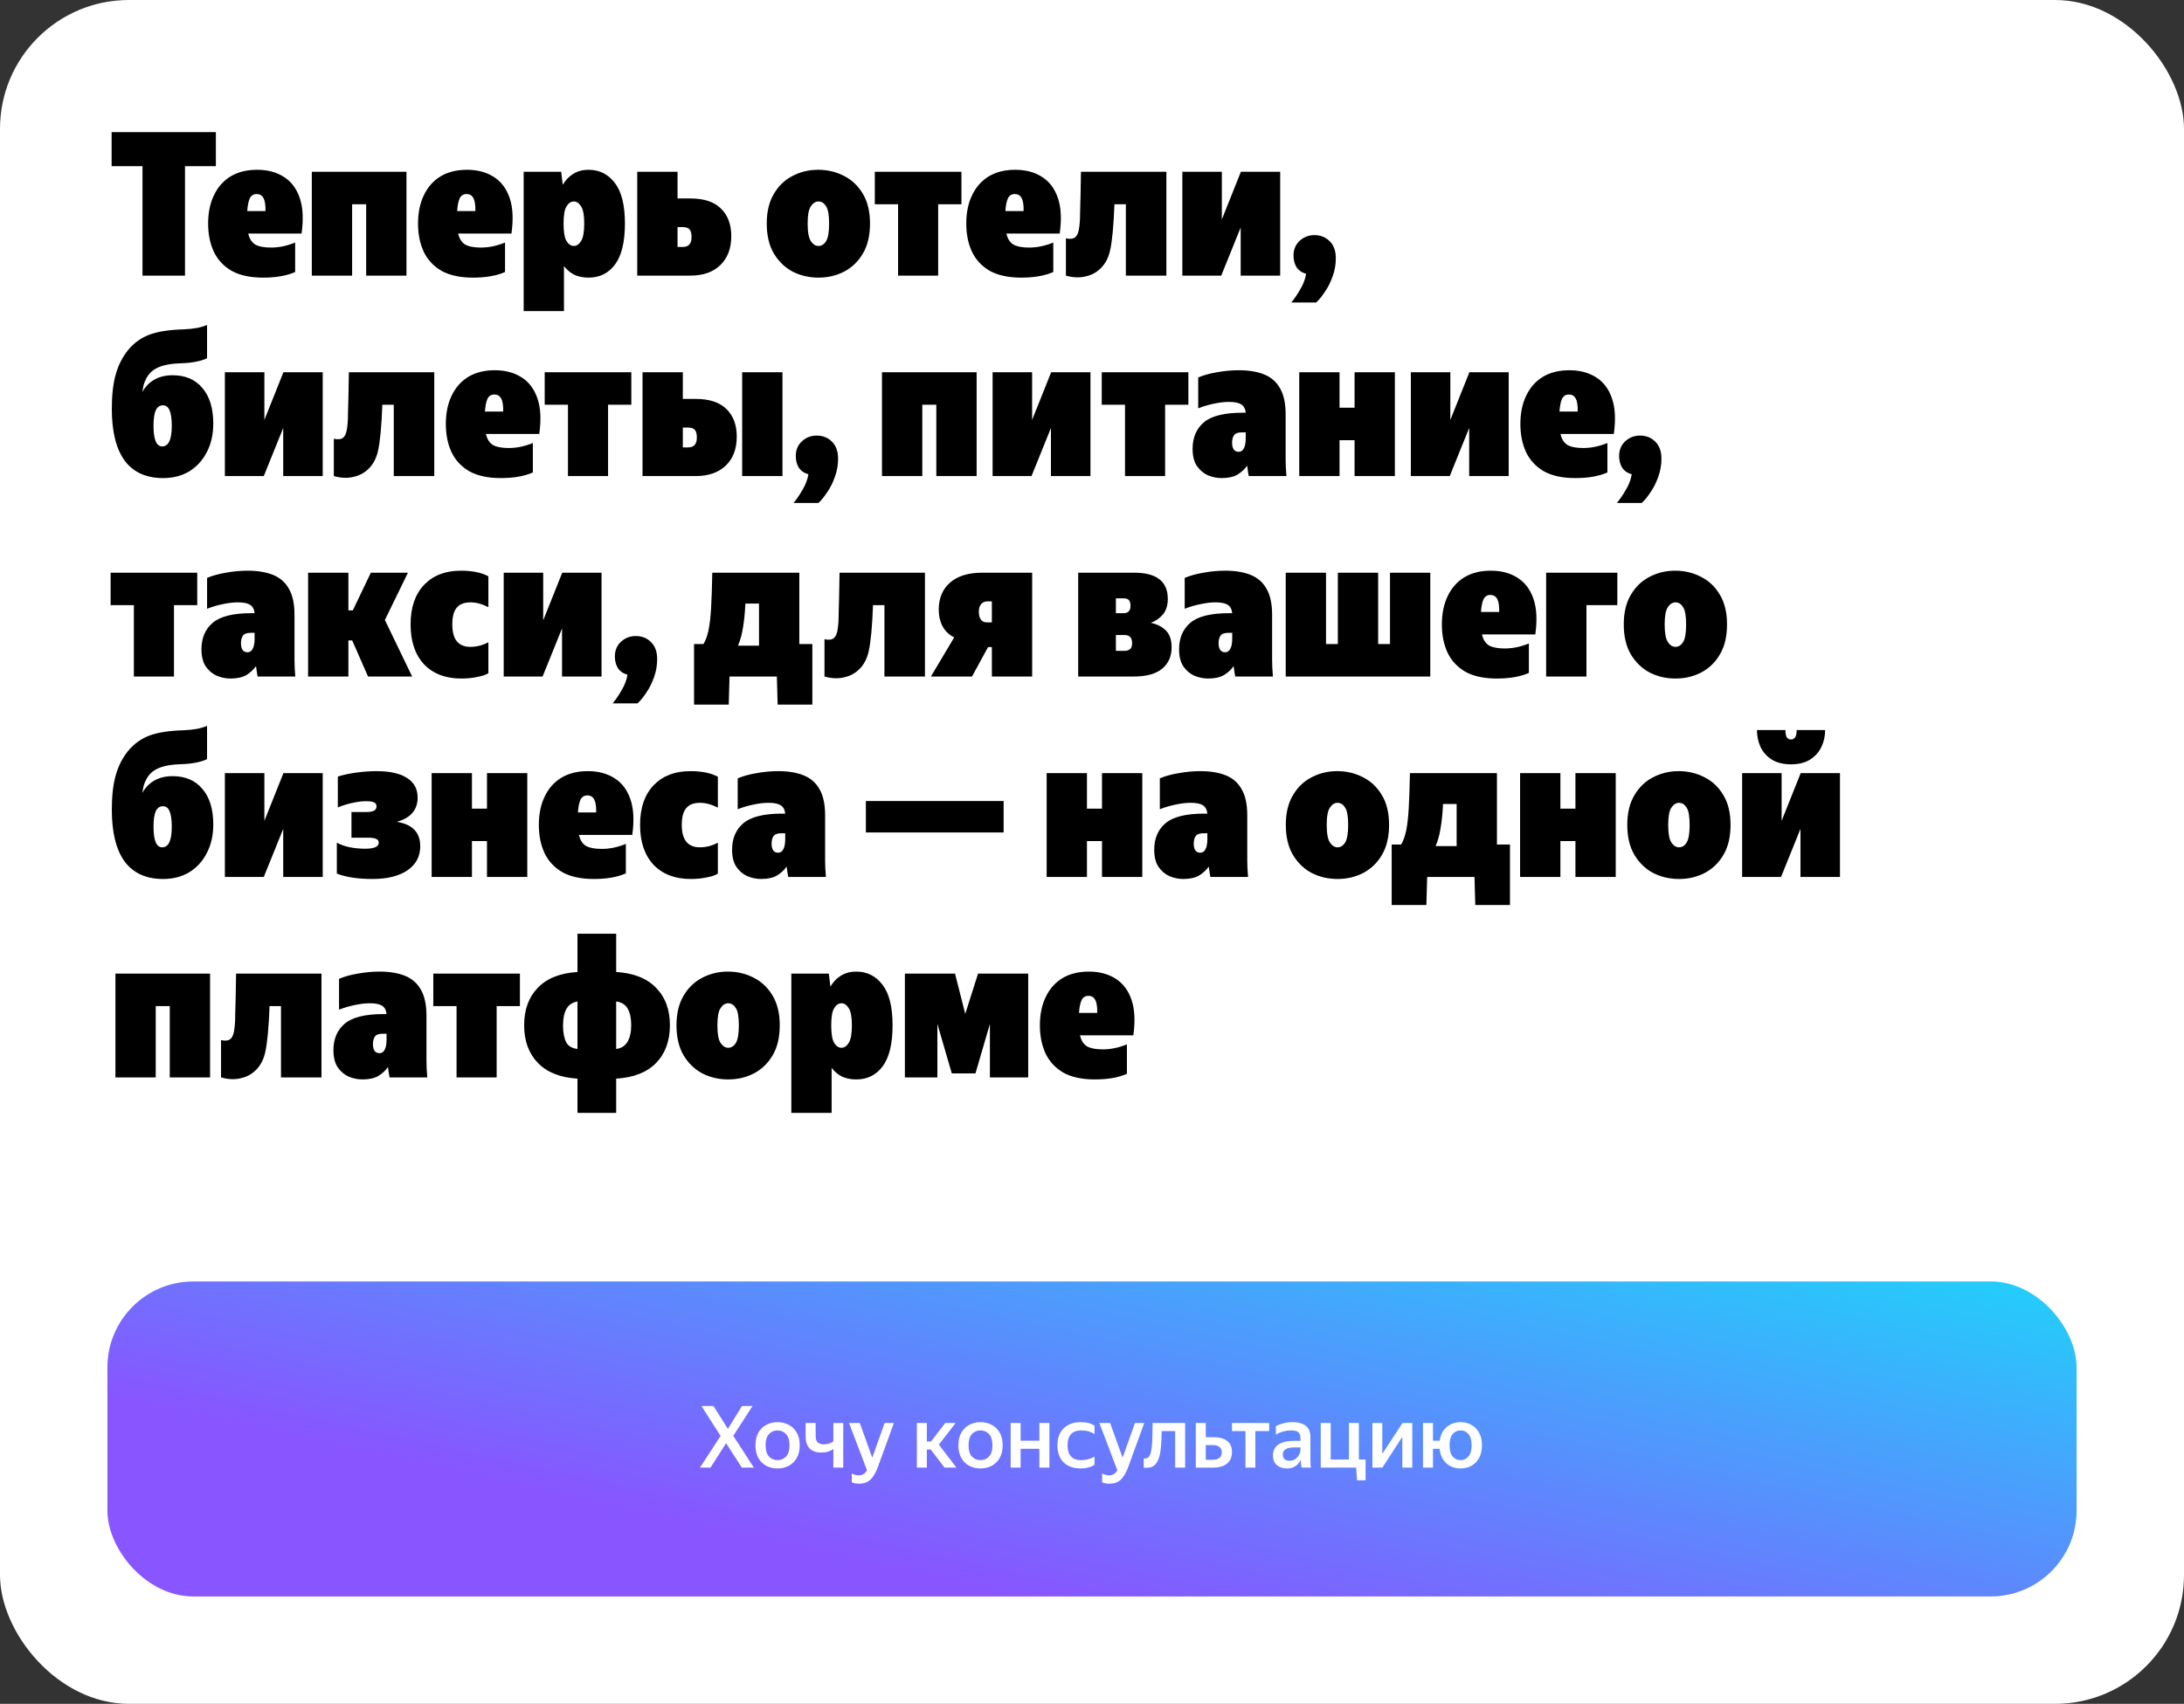
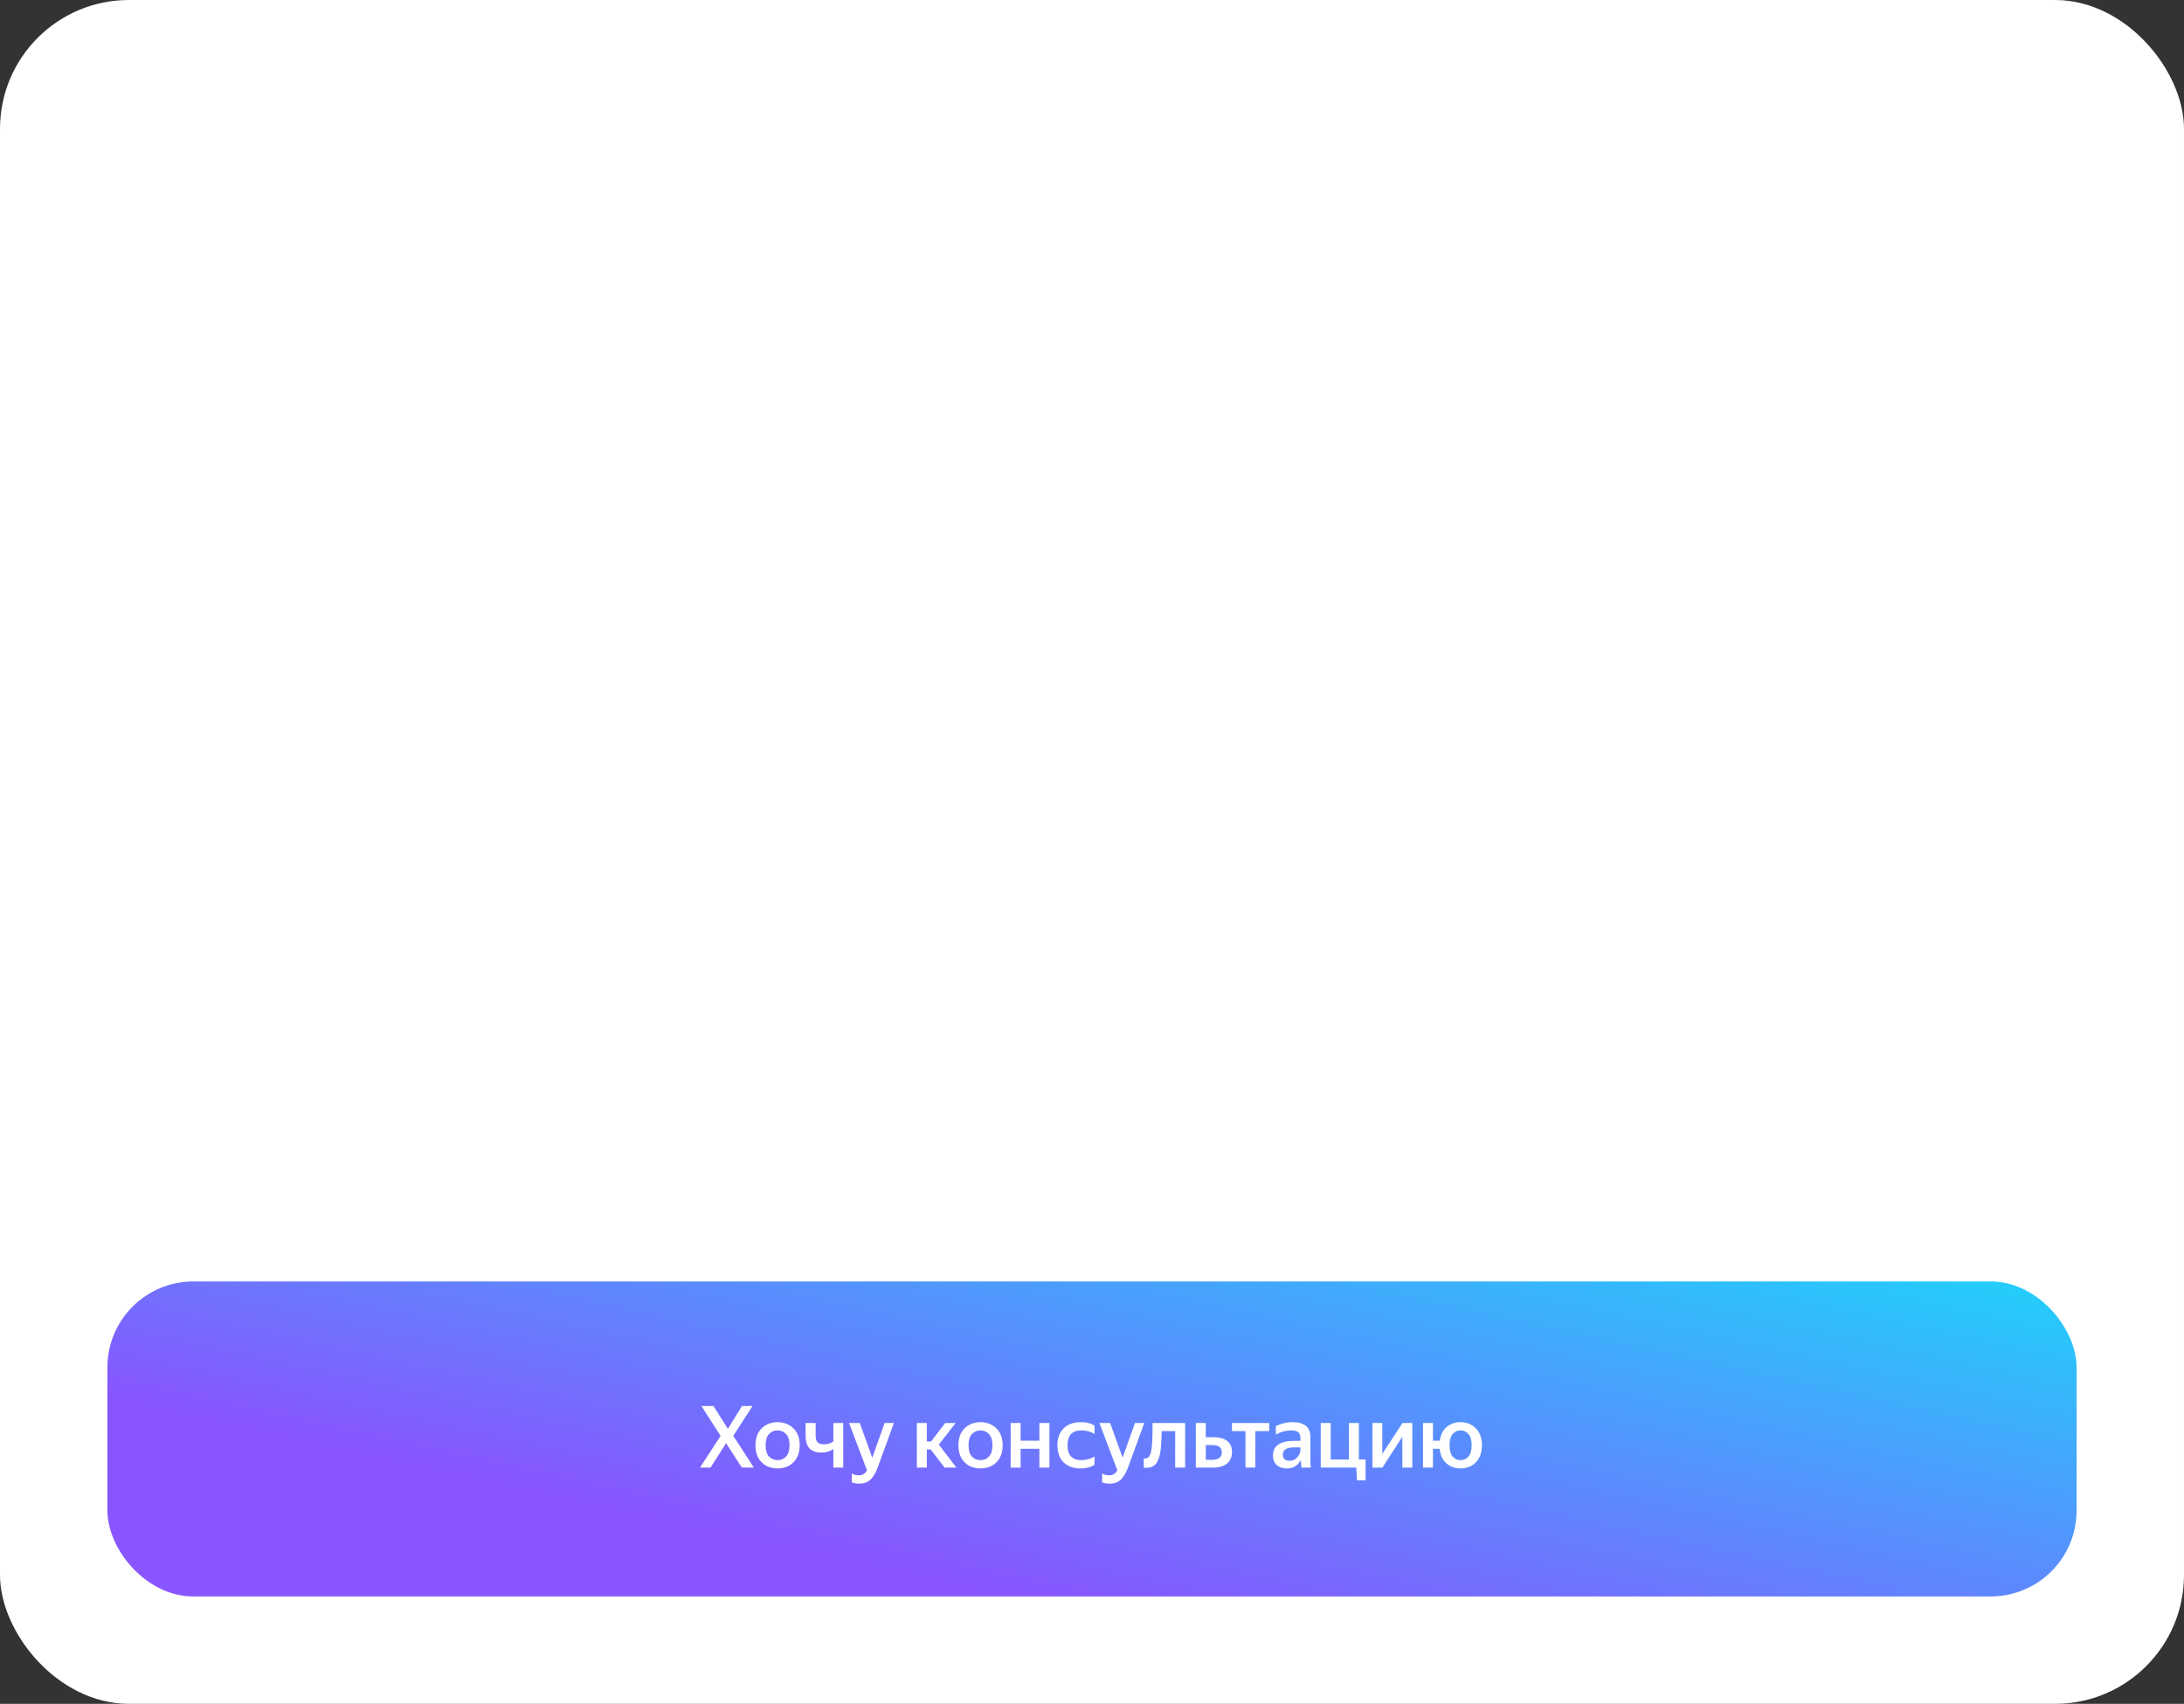
<svg xmlns="http://www.w3.org/2000/svg" width="610" height="476" viewBox="0 0 610 476" fill="none">
  <rect x="0" y="0" width="610" height="476" fill="#333333" stroke="none" />
  <rect width="610" height="476" rx="36" fill="white" />
-   <path d="M31.176 46.424V36.904H60.296V46.424H51.672V77H39.8V46.424H31.176ZM73.477 77.56C69.893 77.56 66.962 76.925 64.685 75.656C62.445 74.349 60.784 72.557 59.701 70.28C58.656 68.003 58.133 65.389 58.133 62.44C58.133 59.416 58.674 56.784 59.757 54.544C60.84 52.267 62.389 50.512 64.405 49.28C66.458 48.048 68.922 47.432 71.797 47.432C74.709 47.432 77.192 48.085 79.245 49.392C81.336 50.699 82.829 52.677 83.725 55.328C84.621 57.941 84.789 61.245 84.229 65.24H69.333C69.669 66.696 70.322 67.723 71.293 68.32C72.301 68.88 73.776 69.16 75.717 69.16C77.92 69.16 80.16 68.693 82.437 67.76V75.992C80.085 77.037 77.098 77.56 73.477 77.56ZM71.685 54.208C70.826 54.208 70.192 54.6 69.781 55.384C69.408 56.168 69.165 57.363 69.053 58.968H74.149C74.186 57.288 74 56.075 73.589 55.328C73.178 54.581 72.544 54.208 71.685 54.208ZM87.092 77V47.992H113.524V77H102.268V57.064H98.348V77H87.092ZM132.102 77.56C128.518 77.56 125.587 76.925 123.31 75.656C121.07 74.349 119.409 72.557 118.326 70.28C117.281 68.003 116.758 65.389 116.758 62.44C116.758 59.416 117.299 56.784 118.382 54.544C119.465 52.267 121.014 50.512 123.03 49.28C125.083 48.048 127.547 47.432 130.422 47.432C133.334 47.432 135.817 48.085 137.87 49.392C139.961 50.699 141.454 52.677 142.35 55.328C143.246 57.941 143.414 61.245 142.854 65.24H127.958C128.294 66.696 128.947 67.723 129.918 68.32C130.926 68.88 132.401 69.16 134.342 69.16C136.545 69.16 138.785 68.693 141.062 67.76V75.992C138.71 77.037 135.723 77.56 132.102 77.56ZM130.31 54.208C129.451 54.208 128.817 54.6 128.406 55.384C128.033 56.168 127.79 57.363 127.678 58.968H132.774C132.811 57.288 132.625 56.075 132.214 55.328C131.803 54.581 131.169 54.208 130.31 54.208ZM146.263 47.992H156.735L157.183 51.632C157.967 50.288 158.957 49.261 160.151 48.552C161.346 47.805 162.746 47.432 164.351 47.432C167.413 47.432 169.877 48.664 171.743 51.128C173.61 53.555 174.543 57.325 174.543 62.44C174.543 67.555 173.629 71.363 171.799 73.864C169.97 76.328 167.506 77.56 164.407 77.56C162.839 77.56 161.477 77.28 160.319 76.72C159.199 76.123 158.266 75.32 157.519 74.312V86.912H146.263V47.992ZM163.175 62.44C163.175 60.088 162.877 58.483 162.279 57.624C161.719 56.728 161.047 56.28 160.263 56.28C159.479 56.28 158.807 56.728 158.247 57.624C157.687 58.483 157.407 60.088 157.407 62.44C157.407 64.829 157.687 66.472 158.247 67.368C158.807 68.264 159.479 68.712 160.263 68.712C161.047 68.712 161.719 68.264 162.279 67.368C162.877 66.472 163.175 64.829 163.175 62.44ZM189.238 47.992V55.44H192.766C196.649 55.44 199.524 56.392 201.39 58.296C203.294 60.163 204.246 62.72 204.246 65.968C204.246 69.403 203.22 72.109 201.166 74.088C199.15 76.029 196.369 77 192.822 77H177.982V47.992H189.238ZM190.694 68.992C192.337 68.992 193.158 68.077 193.158 66.248C193.158 65.315 192.99 64.624 192.654 64.176C192.318 63.691 191.665 63.448 190.694 63.448H189.238V68.992H190.694ZM228.604 77.56C225.991 77.56 223.583 77 221.38 75.88C219.215 74.723 217.46 73.024 216.116 70.784C214.81 68.544 214.156 65.763 214.156 62.44C214.156 59.155 214.81 56.411 216.116 54.208C217.423 51.968 219.159 50.288 221.324 49.168C223.527 48.011 225.916 47.432 228.492 47.432C231.143 47.432 233.57 48.011 235.772 49.168C237.975 50.288 239.73 51.968 241.036 54.208C242.343 56.411 242.996 59.155 242.996 62.44C242.996 65.763 242.343 68.544 241.036 70.784C239.73 73.024 237.975 74.723 235.772 75.88C233.607 77 231.218 77.56 228.604 77.56ZM228.604 68.712C229.463 68.712 230.172 68.264 230.732 67.368C231.292 66.472 231.572 64.829 231.572 62.44C231.572 60.088 231.292 58.483 230.732 57.624C230.172 56.728 229.463 56.28 228.604 56.28C227.783 56.28 227.074 56.728 226.476 57.624C225.879 58.483 225.58 60.088 225.58 62.44C225.58 64.829 225.879 66.472 226.476 67.368C227.074 68.264 227.783 68.712 228.604 68.712ZM244.341 47.992H268.533V57.064H262.037V77H250.837V57.064H244.341V47.992ZM285.227 77.56C281.643 77.56 278.712 76.925 276.435 75.656C274.195 74.349 272.534 72.557 271.451 70.28C270.406 68.003 269.883 65.389 269.883 62.44C269.883 59.416 270.424 56.784 271.507 54.544C272.59 52.267 274.139 50.512 276.155 49.28C278.208 48.048 280.672 47.432 283.547 47.432C286.459 47.432 288.942 48.085 290.995 49.392C293.086 50.699 294.579 52.677 295.475 55.328C296.371 57.941 296.539 61.245 295.979 65.24H281.083C281.419 66.696 282.072 67.723 283.043 68.32C284.051 68.88 285.526 69.16 287.467 69.16C289.67 69.16 291.91 68.693 294.187 67.76V75.992C291.835 77.037 288.848 77.56 285.227 77.56ZM283.435 54.208C282.576 54.208 281.942 54.6 281.531 55.384C281.158 56.168 280.915 57.363 280.803 58.968H285.899C285.936 57.288 285.75 56.075 285.339 55.328C284.928 54.581 284.294 54.208 283.435 54.208ZM297.715 66.584C298.91 66.845 299.787 66.733 300.347 66.248C300.944 65.725 301.318 64.717 301.467 63.224C301.542 62.664 301.598 62.029 301.635 61.32C301.672 60.611 301.691 59.715 301.691 58.632C301.728 57.549 301.766 56.168 301.803 54.488C301.84 52.771 301.878 50.605 301.915 47.992H325.771V77H314.459V57.064H311.267C311.043 63.112 310.632 67.443 310.035 70.056C309.587 71.997 308.766 73.584 307.571 74.816C306.376 76.048 304.92 76.851 303.203 77.224C301.523 77.635 299.694 77.56 297.715 77V66.584ZM341.264 47.992V61.32L346.584 47.992H357.56V77H346.528V63.56L341.096 77H330.232V47.992H341.264ZM367.611 84.504H360.667C361.638 83.309 362.496 82.04 363.243 80.696C364.027 79.389 364.55 77.989 364.811 76.496C363.616 76.16 362.72 75.544 362.123 74.648C361.563 73.715 361.283 72.632 361.283 71.4C361.283 69.72 361.843 68.357 362.963 67.312C364.12 66.229 365.502 65.688 367.107 65.688C368.862 65.688 370.299 66.267 371.419 67.424C372.539 68.544 373.099 70.112 373.099 72.128C373.099 73.92 372.8 75.619 372.203 77.224C371.643 78.829 370.934 80.248 370.075 81.48C369.254 82.749 368.432 83.757 367.611 84.504ZM48.2 104.832C51.784 104.832 54.565 106.027 56.544 108.416C58.56 110.768 59.568 114.072 59.568 118.328C59.568 121.352 58.971 124.003 57.776 126.28C56.619 128.557 54.995 130.349 52.904 131.656C50.813 132.925 48.368 133.56 45.568 133.56C40.827 133.56 37.243 131.936 34.816 128.688C32.427 125.403 31.232 120.568 31.232 114.184C31.232 110.301 31.605 107.072 32.352 104.496C33.099 101.883 34.275 99.605 35.88 97.664C37.523 95.723 39.501 94.323 41.816 93.464C44.168 92.605 47.341 92.12 51.336 92.008C54.099 91.896 56.264 91.485 57.832 90.776V100.072C57.123 100.445 56.133 100.763 54.864 101.024C53.595 101.285 52.251 101.435 50.832 101.472C47.883 101.547 45.624 101.957 44.056 102.704C42.488 103.413 41.349 104.571 40.64 106.176C40.416 106.661 40.229 107.165 40.08 107.688C39.968 108.211 39.856 108.827 39.744 109.536C40.565 108.043 41.685 106.885 43.104 106.064C44.56 105.243 46.259 104.832 48.2 104.832ZM45.288 124.712C47.08 124.712 47.976 122.808 47.976 119C47.976 117.021 47.771 115.565 47.36 114.632C46.987 113.699 46.371 113.232 45.512 113.232C44.616 113.232 43.944 113.699 43.496 114.632C43.085 115.565 42.88 117.021 42.88 119C42.88 122.808 43.683 124.712 45.288 124.712ZM73.842 103.992V117.32L79.162 103.992H90.138V133H79.106V119.56L73.674 133H62.81V103.992H73.842ZM93.238 122.584C94.433 122.845 95.31 122.733 95.87 122.248C96.468 121.725 96.841 120.717 96.99 119.224C97.065 118.664 97.121 118.029 97.158 117.32C97.196 116.611 97.214 115.715 97.214 114.632C97.252 113.549 97.289 112.168 97.326 110.488C97.364 108.771 97.401 106.605 97.438 103.992H121.294V133H109.982V113.064H106.79C106.566 119.112 106.156 123.443 105.558 126.056C105.11 127.997 104.289 129.584 103.094 130.816C101.9 132.048 100.444 132.851 98.726 133.224C97.046 133.635 95.217 133.56 93.238 133V122.584ZM139.868 133.56C136.284 133.56 133.353 132.925 131.076 131.656C128.836 130.349 127.174 128.557 126.092 126.28C125.046 124.003 124.524 121.389 124.524 118.44C124.524 115.416 125.065 112.784 126.148 110.544C127.23 108.267 128.78 106.512 130.796 105.28C132.849 104.048 135.313 103.432 138.188 103.432C141.1 103.432 143.582 104.085 145.636 105.392C147.726 106.699 149.22 108.677 150.116 111.328C151.012 113.941 151.18 117.245 150.62 121.24H135.724C136.06 122.696 136.713 123.723 137.684 124.32C138.692 124.88 140.166 125.16 142.108 125.16C144.31 125.16 146.55 124.693 148.828 123.76V131.992C146.476 133.037 143.489 133.56 139.868 133.56ZM138.076 110.208C137.217 110.208 136.582 110.6 136.172 111.384C135.798 112.168 135.556 113.363 135.444 114.968H140.54C140.577 113.288 140.39 112.075 139.98 111.328C139.569 110.581 138.934 110.208 138.076 110.208ZM152.138 103.992H176.33V113.064H169.834V133H158.634V113.064H152.138V103.992ZM190.715 103.992V111.44H194.243C198.125 111.44 201.019 112.392 202.923 114.296C204.827 116.163 205.779 118.72 205.779 121.968C205.779 125.403 204.752 128.109 202.699 130.088C200.645 132.029 197.845 133 194.299 133H179.459V103.992H190.715ZM218.547 103.992V133H207.291V103.992H218.547ZM192.171 124.992C193.813 124.992 194.635 124.077 194.635 122.248C194.635 121.315 194.467 120.624 194.131 120.176C193.795 119.691 193.141 119.448 192.171 119.448H190.715V124.992H192.171ZM228.595 140.504H221.651C222.622 139.309 223.481 138.04 224.227 136.696C225.011 135.389 225.534 133.989 225.795 132.496C224.601 132.16 223.705 131.544 223.107 130.648C222.547 129.715 222.267 128.632 222.267 127.4C222.267 125.72 222.827 124.357 223.947 123.312C225.105 122.229 226.486 121.688 228.091 121.688C229.846 121.688 231.283 122.267 232.403 123.424C233.523 124.544 234.083 126.112 234.083 128.128C234.083 129.92 233.785 131.619 233.187 133.224C232.627 134.829 231.918 136.248 231.059 137.48C230.238 138.749 229.417 139.757 228.595 140.504ZM246.342 133V103.992H272.774V133H261.518V113.064H257.598V133H246.342ZM288.272 103.992V117.32L293.592 103.992H304.568V133H293.536V119.56L288.104 133H277.24V103.992H288.272ZM307.724 103.992H331.916V113.064H325.42V133H314.22V113.064H307.724V103.992ZM343.234 112.28C341.964 112.28 340.564 112.448 339.034 112.784C337.54 113.083 336.084 113.512 334.666 114.072V105.448C336.159 104.813 337.914 104.328 339.93 103.992C341.983 103.619 343.999 103.432 345.978 103.432C348.778 103.432 351.148 103.824 353.09 104.608C355.031 105.392 356.506 106.68 357.514 108.472C358.559 110.264 359.082 112.691 359.082 115.752V128.408C359.082 129.005 359.1 129.733 359.138 130.592C359.175 131.451 359.231 132.253 359.306 133H348.778C348.703 132.589 348.628 132.141 348.554 131.656C348.479 131.133 348.404 130.611 348.33 130.088C347.695 131.021 346.818 131.843 345.698 132.552C344.578 133.224 343.084 133.56 341.218 133.56C339.911 133.56 338.623 133.299 337.354 132.776C336.122 132.216 335.095 131.339 334.274 130.144C333.49 128.949 333.098 127.363 333.098 125.384C333.098 122.248 334.143 119.784 336.234 117.992C338.362 116.2 341.946 115.304 346.986 115.304H347.938C347.826 114.184 347.396 113.4 346.65 112.952C345.94 112.504 344.802 112.28 343.234 112.28ZM347.938 122.472V120.792H346.818C345.735 120.792 345.007 121.072 344.634 121.632C344.298 122.192 344.13 122.864 344.13 123.648C344.13 125.365 344.746 126.224 345.978 126.224C346.612 126.224 347.098 125.888 347.434 125.216C347.77 124.544 347.938 123.629 347.938 122.472ZM374.137 103.992V113.904H378.337V103.992H389.593V133H378.337V122.976H374.137V133H362.881V103.992H374.137ZM405.085 103.992V117.32L410.405 103.992H421.38V133H410.349V119.56L404.917 133H394.053V103.992H405.085ZM439.993 133.56C436.409 133.56 433.478 132.925 431.201 131.656C428.961 130.349 427.299 128.557 426.217 126.28C425.171 124.003 424.649 121.389 424.649 118.44C424.649 115.416 425.19 112.784 426.273 110.544C427.355 108.267 428.905 106.512 430.921 105.28C432.974 104.048 435.438 103.432 438.313 103.432C441.225 103.432 443.707 104.085 445.761 105.392C447.851 106.699 449.345 108.677 450.241 111.328C451.137 113.941 451.305 117.245 450.745 121.24H435.849C436.185 122.696 436.838 123.723 437.809 124.32C438.817 124.88 440.291 125.16 442.233 125.16C444.435 125.16 446.675 124.693 448.953 123.76V131.992C446.601 133.037 443.614 133.56 439.993 133.56ZM438.201 110.208C437.342 110.208 436.707 110.6 436.297 111.384C435.923 112.168 435.681 113.363 435.569 114.968H440.665C440.702 113.288 440.515 112.075 440.105 111.328C439.694 110.581 439.059 110.208 438.201 110.208ZM458.556 140.504H451.612C452.583 139.309 453.442 138.04 454.188 136.696C454.972 135.389 455.495 133.989 455.756 132.496C454.562 132.16 453.666 131.544 453.068 130.648C452.508 129.715 452.228 128.632 452.228 127.4C452.228 125.72 452.788 124.357 453.908 123.312C455.066 122.229 456.447 121.688 458.052 121.688C459.807 121.688 461.244 122.267 462.364 123.424C463.484 124.544 464.044 126.112 464.044 128.128C464.044 129.92 463.746 131.619 463.148 133.224C462.588 134.829 461.879 136.248 461.02 137.48C460.199 138.749 459.378 139.757 458.556 140.504ZM30.896 159.992H55.088V169.064H48.592V189H37.392V169.064H30.896V159.992ZM66.406 168.28C65.136 168.28 63.736 168.448 62.206 168.784C60.712 169.083 59.256 169.512 57.838 170.072V161.448C59.331 160.813 61.086 160.328 63.102 159.992C65.155 159.619 67.171 159.432 69.15 159.432C71.95 159.432 74.32 159.824 76.262 160.608C78.203 161.392 79.678 162.68 80.686 164.472C81.731 166.264 82.254 168.691 82.254 171.752V184.408C82.254 185.005 82.272 185.733 82.31 186.592C82.347 187.451 82.403 188.253 82.478 189H71.95C71.875 188.589 71.8 188.141 71.726 187.656C71.651 187.133 71.576 186.611 71.502 186.088C70.867 187.021 69.99 187.843 68.87 188.552C67.75 189.224 66.256 189.56 64.39 189.56C63.083 189.56 61.795 189.299 60.526 188.776C59.294 188.216 58.267 187.339 57.446 186.144C56.662 184.949 56.27 183.363 56.27 181.384C56.27 178.248 57.315 175.784 59.406 173.992C61.534 172.2 65.118 171.304 70.158 171.304H71.11C70.998 170.184 70.568 169.4 69.822 168.952C69.112 168.504 67.974 168.28 66.406 168.28ZM71.11 178.472V176.792H69.99C68.907 176.792 68.179 177.072 67.806 177.632C67.47 178.192 67.302 178.864 67.302 179.648C67.302 181.365 67.918 182.224 69.15 182.224C69.784 182.224 70.27 181.888 70.606 181.216C70.942 180.544 71.11 179.629 71.11 178.472ZM86.052 159.992H97.308V170.52H98.54L103.581 159.992H113.941L107.501 173.208L115.117 189H102.797L98.373 178.92H97.308V189H86.052V159.992ZM128.848 189.56C124.443 189.56 120.971 188.235 118.432 185.584C115.931 182.896 114.68 179.181 114.68 174.44C114.68 169.736 115.931 166.059 118.432 163.408C120.971 160.757 124.387 159.432 128.68 159.432C131.928 159.432 134.504 159.955 136.408 161V169.624C134.653 168.728 132.992 168.28 131.424 168.28C129.632 168.28 128.325 168.803 127.504 169.848C126.72 170.856 126.328 172.387 126.328 174.44C126.328 178.621 128.008 180.712 131.368 180.712C133.123 180.712 134.803 180.283 136.408 179.424V188.048C135.773 188.496 134.747 188.851 133.328 189.112C131.947 189.411 130.453 189.56 128.848 189.56ZM151.717 159.992V173.32L157.037 159.992H168.013V189H156.981V175.56L151.549 189H140.685V159.992H151.717ZM178.064 196.504H171.12C172.091 195.309 172.949 194.04 173.696 192.696C174.48 191.389 175.003 189.989 175.264 188.496C174.069 188.16 173.173 187.544 172.576 186.648C172.016 185.715 171.736 184.632 171.736 183.4C171.736 181.72 172.296 180.357 173.416 179.312C174.573 178.229 175.955 177.688 177.56 177.688C179.315 177.688 180.752 178.267 181.872 179.424C182.992 180.544 183.552 182.112 183.552 184.128C183.552 185.92 183.253 187.619 182.656 189.224C182.096 190.829 181.387 192.248 180.528 193.48C179.707 194.749 178.885 195.757 178.064 196.504ZM203.538 196.84H193.85V179.928H196.482C197.08 178.957 197.546 177.688 197.882 176.12C198.218 174.515 198.461 172.424 198.61 169.848C198.76 167.272 198.872 163.987 198.946 159.992H223.25V179.928H226.89V196.84H217.202L216.978 189H203.762L203.538 196.84ZM211.994 168.616H208.186C208.074 171.155 207.85 173.395 207.514 175.336C207.216 177.277 206.749 178.957 206.114 180.376H211.994V168.616ZM230.285 178.584C231.48 178.845 232.357 178.733 232.917 178.248C233.515 177.725 233.888 176.717 234.037 175.224C234.112 174.664 234.168 174.029 234.205 173.32C234.243 172.611 234.261 171.715 234.261 170.632C234.299 169.549 234.336 168.168 234.373 166.488C234.411 164.771 234.448 162.605 234.485 159.992H258.341V189H247.029V169.064H243.837C243.613 175.112 243.203 179.443 242.605 182.056C242.157 183.997 241.336 185.584 240.141 186.816C238.947 188.048 237.491 188.851 235.773 189.224C234.093 189.635 232.264 189.56 230.285 189V178.584ZM260.009 189L266.505 178.08C265.049 177.333 263.966 176.288 263.257 174.944C262.548 173.6 262.193 172.069 262.193 170.352C262.193 167.141 263.238 164.621 265.329 162.792C267.42 160.925 270.444 159.992 274.401 159.992H288.289V189H277.033V180.768H275.969L271.489 189H260.009ZM275.801 168C275.092 168 274.513 168.243 274.065 168.728C273.617 169.213 273.393 169.941 273.393 170.912C273.393 171.845 273.58 172.573 273.953 173.096C274.326 173.619 274.905 173.88 275.689 173.88H277.033V168H275.801ZM316.598 189H301.142V159.992H316.766C323.038 159.992 326.174 162.437 326.174 167.328C326.174 169.12 325.708 170.576 324.774 171.696C323.841 172.779 322.721 173.544 321.414 173.992C323.169 174.365 324.569 175.075 325.614 176.12C326.697 177.165 327.238 178.752 327.238 180.88C327.238 183.344 326.361 185.323 324.606 186.816C322.852 188.272 320.182 189 316.598 189ZM313.854 167.16H311.67V171.304H313.854C315.124 171.304 315.758 170.613 315.758 169.232C315.758 168.523 315.609 168 315.31 167.664C315.049 167.328 314.564 167.16 313.854 167.16ZM314.134 177.408H311.67V181.832H314.078C314.676 181.832 315.18 181.683 315.59 181.384C316.001 181.048 316.206 180.488 316.206 179.704C316.206 178.173 315.516 177.408 314.134 177.408ZM339.46 168.28C338.191 168.28 336.791 168.448 335.26 168.784C333.767 169.083 332.311 169.512 330.892 170.072V161.448C332.386 160.813 334.14 160.328 336.156 159.992C338.21 159.619 340.226 159.432 342.204 159.432C345.004 159.432 347.375 159.824 349.316 160.608C351.258 161.392 352.732 162.68 353.74 164.472C354.786 166.264 355.308 168.691 355.308 171.752V184.408C355.308 185.005 355.327 185.733 355.364 186.592C355.402 187.451 355.458 188.253 355.532 189H345.004C344.93 188.589 344.855 188.141 344.78 187.656C344.706 187.133 344.631 186.611 344.556 186.088C343.922 187.021 343.044 187.843 341.924 188.552C340.804 189.224 339.311 189.56 337.444 189.56C336.138 189.56 334.85 189.299 333.58 188.776C332.348 188.216 331.322 187.339 330.5 186.144C329.716 184.949 329.324 183.363 329.324 181.384C329.324 178.248 330.37 175.784 332.46 173.992C334.588 172.2 338.172 171.304 343.212 171.304H344.164C344.052 170.184 343.623 169.4 342.876 168.952C342.167 168.504 341.028 168.28 339.46 168.28ZM344.164 178.472V176.792H343.044C341.962 176.792 341.234 177.072 340.86 177.632C340.524 178.192 340.356 178.864 340.356 179.648C340.356 181.365 340.972 182.224 342.204 182.224C342.839 182.224 343.324 181.888 343.66 181.216C343.996 180.544 344.164 179.629 344.164 178.472ZM399.483 159.992V189H359.107V159.992H370.363V179.928H373.667V159.992H384.923V179.928H388.227V159.992H399.483ZM418.063 189.56C414.479 189.56 411.548 188.925 409.271 187.656C407.031 186.349 405.37 184.557 404.287 182.28C403.242 180.003 402.719 177.389 402.719 174.44C402.719 171.416 403.26 168.784 404.343 166.544C405.426 164.267 406.975 162.512 408.991 161.28C411.044 160.048 413.508 159.432 416.383 159.432C419.295 159.432 421.778 160.085 423.831 161.392C425.922 162.699 427.415 164.677 428.311 167.328C429.207 169.941 429.375 173.245 428.815 177.24H413.919C414.255 178.696 414.908 179.723 415.879 180.32C416.887 180.88 418.362 181.16 420.303 181.16C422.506 181.16 424.746 180.693 427.023 179.76V187.992C424.671 189.037 421.684 189.56 418.063 189.56ZM416.271 166.208C415.412 166.208 414.778 166.6 414.367 167.384C413.994 168.168 413.751 169.363 413.639 170.968H418.735C418.772 169.288 418.586 168.075 418.175 167.328C417.764 166.581 417.13 166.208 416.271 166.208ZM431.846 189V159.992H451.726V169.064H443.102V189H431.846ZM467.972 189.56C465.358 189.56 462.95 189 460.748 187.88C458.582 186.723 456.828 185.024 455.484 182.784C454.177 180.544 453.524 177.763 453.524 174.44C453.524 171.155 454.177 168.411 455.484 166.208C456.79 163.968 458.526 162.288 460.692 161.168C462.894 160.011 465.284 159.432 467.86 159.432C470.51 159.432 472.937 160.011 475.14 161.168C477.342 162.288 479.097 163.968 480.404 166.208C481.71 168.411 482.364 171.155 482.364 174.44C482.364 177.763 481.71 180.544 480.404 182.784C479.097 185.024 477.342 186.723 475.14 187.88C472.974 189 470.585 189.56 467.972 189.56ZM467.972 180.712C468.83 180.712 469.54 180.264 470.1 179.368C470.66 178.472 470.94 176.829 470.94 174.44C470.94 172.088 470.66 170.483 470.1 169.624C469.54 168.728 468.83 168.28 467.972 168.28C467.15 168.28 466.441 168.728 465.844 169.624C465.246 170.483 464.948 172.088 464.948 174.44C464.948 176.829 465.246 178.472 465.844 179.368C466.441 180.264 467.15 180.712 467.972 180.712ZM48.2 216.832C51.784 216.832 54.565 218.027 56.544 220.416C58.56 222.768 59.568 226.072 59.568 230.328C59.568 233.352 58.971 236.003 57.776 238.28C56.619 240.557 54.995 242.349 52.904 243.656C50.813 244.925 48.368 245.56 45.568 245.56C40.827 245.56 37.243 243.936 34.816 240.688C32.427 237.403 31.232 232.568 31.232 226.184C31.232 222.301 31.605 219.072 32.352 216.496C33.099 213.883 34.275 211.605 35.88 209.664C37.523 207.723 39.501 206.323 41.816 205.464C44.168 204.605 47.341 204.12 51.336 204.008C54.099 203.896 56.264 203.485 57.832 202.776V212.072C57.123 212.445 56.133 212.763 54.864 213.024C53.595 213.285 52.251 213.435 50.832 213.472C47.883 213.547 45.624 213.957 44.056 214.704C42.488 215.413 41.349 216.571 40.64 218.176C40.416 218.661 40.229 219.165 40.08 219.688C39.968 220.211 39.856 220.827 39.744 221.536C40.565 220.043 41.685 218.885 43.104 218.064C44.56 217.243 46.259 216.832 48.2 216.832ZM45.288 236.712C47.08 236.712 47.976 234.808 47.976 231C47.976 229.021 47.771 227.565 47.36 226.632C46.987 225.699 46.371 225.232 45.512 225.232C44.616 225.232 43.944 225.699 43.496 226.632C43.085 227.565 42.88 229.021 42.88 231C42.88 234.808 43.683 236.712 45.288 236.712ZM73.842 215.992V229.32L79.162 215.992H90.138V245H79.106V231.56L73.674 245H62.81V215.992H73.842ZM104.046 245.56C101.993 245.56 100.108 245.429 98.39 245.168C96.71 244.907 95.273 244.533 94.078 244.048V235.424C95.198 236.021 96.43 236.451 97.774 236.712C99.118 236.973 100.518 237.104 101.974 237.104C104.513 237.104 105.782 236.544 105.782 235.424C105.782 234.901 105.54 234.547 105.054 234.36C104.606 234.136 103.822 234.024 102.702 234.024H98.166V226.856H102.254C103.3 226.856 104.046 226.725 104.494 226.464C104.942 226.203 105.166 225.811 105.166 225.288C105.166 224.765 104.942 224.392 104.494 224.168C104.084 223.944 103.337 223.832 102.254 223.832C101.172 223.832 99.94 223.981 98.558 224.28C97.214 224.541 95.814 224.971 94.358 225.568V216.944C95.889 216.459 97.644 216.085 99.622 215.824C101.601 215.563 103.449 215.432 105.166 215.432C108.9 215.432 111.737 216.067 113.678 217.336C115.657 218.568 116.646 220.397 116.646 222.824C116.646 226.259 114.705 228.517 110.822 229.6C115.19 230.272 117.374 232.549 117.374 236.432C117.374 239.269 116.18 241.509 113.79 243.152C111.401 244.757 108.153 245.56 104.046 245.56ZM131.816 215.992V225.904H136.016V215.992H147.272V245H136.016V234.976H131.816V245H120.56V215.992H131.816ZM165.844 245.56C162.26 245.56 159.33 244.925 157.052 243.656C154.812 242.349 153.151 240.557 152.068 238.28C151.023 236.003 150.5 233.389 150.5 230.44C150.5 227.416 151.042 224.784 152.124 222.544C153.207 220.267 154.756 218.512 156.772 217.28C158.826 216.048 161.29 215.432 164.164 215.432C167.076 215.432 169.559 216.085 171.612 217.392C173.703 218.699 175.196 220.677 176.092 223.328C176.988 225.941 177.156 229.245 176.596 233.24H161.7C162.036 234.696 162.69 235.723 163.66 236.32C164.668 236.88 166.143 237.16 168.084 237.16C170.287 237.16 172.527 236.693 174.804 235.76V243.992C172.452 245.037 169.466 245.56 165.844 245.56ZM164.052 222.208C163.194 222.208 162.559 222.6 162.148 223.384C161.775 224.168 161.532 225.363 161.42 226.968H166.516C166.554 225.288 166.367 224.075 165.956 223.328C165.546 222.581 164.911 222.208 164.052 222.208ZM192.942 245.56C188.536 245.56 185.064 244.235 182.526 241.584C180.024 238.896 178.774 235.181 178.774 230.44C178.774 225.736 180.024 222.059 182.526 219.408C185.064 216.757 188.48 215.432 192.774 215.432C196.022 215.432 198.598 215.955 200.502 217V225.624C198.747 224.728 197.086 224.28 195.518 224.28C193.726 224.28 192.419 224.803 191.598 225.848C190.814 226.856 190.422 228.387 190.422 230.44C190.422 234.621 192.102 236.712 195.462 236.712C197.216 236.712 198.896 236.283 200.502 235.424V244.048C199.867 244.496 198.84 244.851 197.422 245.112C196.04 245.411 194.547 245.56 192.942 245.56ZM214.609 224.28C213.339 224.28 211.939 224.448 210.409 224.784C208.915 225.083 207.459 225.512 206.041 226.072V217.448C207.534 216.813 209.289 216.328 211.305 215.992C213.358 215.619 215.374 215.432 217.353 215.432C220.153 215.432 222.523 215.824 224.465 216.608C226.406 217.392 227.881 218.68 228.889 220.472C229.934 222.264 230.457 224.691 230.457 227.752V240.408C230.457 241.005 230.475 241.733 230.513 242.592C230.55 243.451 230.606 244.253 230.681 245H220.153C220.078 244.589 220.003 244.141 219.929 243.656C219.854 243.133 219.779 242.611 219.705 242.088C219.07 243.021 218.193 243.843 217.073 244.552C215.953 245.224 214.459 245.56 212.593 245.56C211.286 245.56 209.998 245.299 208.729 244.776C207.497 244.216 206.47 243.339 205.649 242.144C204.865 240.949 204.473 239.363 204.473 237.384C204.473 234.248 205.518 231.784 207.609 229.992C209.737 228.2 213.321 227.304 218.361 227.304H219.313C219.201 226.184 218.771 225.4 218.025 224.952C217.315 224.504 216.177 224.28 214.609 224.28ZM219.313 234.472V232.792H218.193C217.11 232.792 216.382 233.072 216.009 233.632C215.673 234.192 215.505 234.864 215.505 235.648C215.505 237.365 216.121 238.224 217.353 238.224C217.987 238.224 218.473 237.888 218.809 237.216C219.145 236.544 219.313 235.629 219.313 234.472ZM241.843 232.568V223.776H280.315V232.568H241.843ZM303.59 215.992V225.904H307.79V215.992H319.046V245H307.79V234.976H303.59V245H292.334V215.992H303.59ZM332.515 224.28C331.246 224.28 329.846 224.448 328.315 224.784C326.822 225.083 325.366 225.512 323.947 226.072V217.448C325.44 216.813 327.195 216.328 329.211 215.992C331.264 215.619 333.28 215.432 335.259 215.432C338.059 215.432 340.43 215.824 342.371 216.608C344.312 217.392 345.787 218.68 346.795 220.472C347.84 222.264 348.363 224.691 348.363 227.752V240.408C348.363 241.005 348.382 241.733 348.419 242.592C348.456 243.451 348.512 244.253 348.587 245H338.059C337.984 244.589 337.91 244.141 337.835 243.656C337.76 243.133 337.686 242.611 337.611 242.088C336.976 243.021 336.099 243.843 334.979 244.552C333.859 245.224 332.366 245.56 330.499 245.56C329.192 245.56 327.904 245.299 326.635 244.776C325.403 244.216 324.376 243.339 323.555 242.144C322.771 240.949 322.379 239.363 322.379 237.384C322.379 234.248 323.424 231.784 325.515 229.992C327.643 228.2 331.227 227.304 336.267 227.304H337.219C337.107 226.184 336.678 225.4 335.931 224.952C335.222 224.504 334.083 224.28 332.515 224.28ZM337.219 234.472V232.792H336.099C335.016 232.792 334.288 233.072 333.915 233.632C333.579 234.192 333.411 234.864 333.411 235.648C333.411 237.365 334.027 238.224 335.259 238.224C335.894 238.224 336.379 237.888 336.715 237.216C337.051 236.544 337.219 235.629 337.219 234.472ZM373.581 245.56C370.968 245.56 368.56 245 366.357 243.88C364.192 242.723 362.437 241.024 361.093 238.784C359.786 236.544 359.133 233.763 359.133 230.44C359.133 227.155 359.786 224.411 361.093 222.208C362.4 219.968 364.136 218.288 366.301 217.168C368.504 216.011 370.893 215.432 373.469 215.432C376.12 215.432 378.546 216.011 380.749 217.168C382.952 218.288 384.706 219.968 386.013 222.208C387.32 224.411 387.973 227.155 387.973 230.44C387.973 233.763 387.32 236.544 386.013 238.784C384.706 241.024 382.952 242.723 380.749 243.88C378.584 245 376.194 245.56 373.581 245.56ZM373.581 236.712C374.44 236.712 375.149 236.264 375.709 235.368C376.269 234.472 376.549 232.829 376.549 230.44C376.549 228.088 376.269 226.483 375.709 225.624C375.149 224.728 374.44 224.28 373.581 224.28C372.76 224.28 372.05 224.728 371.453 225.624C370.856 226.483 370.557 228.088 370.557 230.44C370.557 232.829 370.856 234.472 371.453 235.368C372.05 236.264 372.76 236.712 373.581 236.712ZM398.39 252.84H388.702V235.928H391.334C391.931 234.957 392.398 233.688 392.734 232.12C393.07 230.515 393.313 228.424 393.462 225.848C393.611 223.272 393.723 219.987 393.798 215.992H418.102V235.928H421.742V252.84H412.054L411.83 245H398.614L398.39 252.84ZM406.846 224.616H403.038C402.926 227.155 402.702 229.395 402.366 231.336C402.067 233.277 401.601 234.957 400.966 236.376H406.846V224.616ZM435.824 215.992V225.904H440.024V215.992H451.28V245H440.024V234.976H435.824V245H424.568V215.992H435.824ZM468.956 245.56C466.343 245.56 463.935 245 461.732 243.88C459.567 242.723 457.812 241.024 456.468 238.784C455.161 236.544 454.508 233.763 454.508 230.44C454.508 227.155 455.161 224.411 456.468 222.208C457.775 219.968 459.511 218.288 461.676 217.168C463.879 216.011 466.268 215.432 468.844 215.432C471.495 215.432 473.921 216.011 476.124 217.168C478.327 218.288 480.081 219.968 481.388 222.208C482.695 224.411 483.348 227.155 483.348 230.44C483.348 233.763 482.695 236.544 481.388 238.784C480.081 241.024 478.327 242.723 476.124 243.88C473.959 245 471.569 245.56 468.956 245.56ZM468.956 236.712C469.815 236.712 470.524 236.264 471.084 235.368C471.644 234.472 471.924 232.829 471.924 230.44C471.924 228.088 471.644 226.483 471.084 225.624C470.524 224.728 469.815 224.28 468.956 224.28C468.135 224.28 467.425 224.728 466.828 225.624C466.231 226.483 465.932 228.088 465.932 230.44C465.932 232.829 466.231 234.472 466.828 235.368C467.425 236.264 468.135 236.712 468.956 236.712ZM500.248 213.528C498.12 213.528 496.346 213.099 494.928 212.24C493.509 211.344 492.445 210.168 491.736 208.712C491.064 207.256 490.728 205.669 490.728 203.952H498.68C498.68 204.923 498.81 205.613 499.072 206.024C499.37 206.397 499.762 206.584 500.248 206.584C500.696 206.584 501.069 206.397 501.368 206.024C501.666 205.613 501.816 204.923 501.816 203.952H509.768C509.768 205.669 509.413 207.256 508.704 208.712C507.994 210.168 506.93 211.344 505.512 212.24C504.093 213.099 502.338 213.528 500.248 213.528ZM497.616 215.992V229.32L502.936 215.992H513.912V245H502.88V231.56L497.448 245H486.584V215.992H497.616ZM32.24 301V271.992H58.672V301H47.416V281.064H43.496V301H32.24ZM61.738 290.584C62.933 290.845 63.81 290.733 64.37 290.248C64.968 289.725 65.341 288.717 65.49 287.224C65.565 286.664 65.621 286.029 65.658 285.32C65.696 284.611 65.714 283.715 65.714 282.632C65.752 281.549 65.789 280.168 65.826 278.488C65.864 276.771 65.901 274.605 65.938 271.992H89.794V301H78.482V281.064H75.29C75.066 287.112 74.656 291.443 74.058 294.056C73.61 295.997 72.789 297.584 71.594 298.816C70.4 300.048 68.944 300.851 67.226 301.224C65.546 301.635 63.717 301.56 61.738 301V290.584ZM103.265 280.28C101.996 280.28 100.596 280.448 99.065 280.784C97.572 281.083 96.116 281.512 94.697 282.072V273.448C96.19 272.813 97.945 272.328 99.961 271.992C102.014 271.619 104.03 271.432 106.009 271.432C108.809 271.432 111.18 271.824 113.121 272.608C115.062 273.392 116.537 274.68 117.545 276.472C118.59 278.264 119.113 280.691 119.113 283.752V296.408C119.113 297.005 119.132 297.733 119.169 298.592C119.206 299.451 119.262 300.253 119.337 301H108.809C108.734 300.589 108.66 300.141 108.585 299.656C108.51 299.133 108.436 298.611 108.361 298.088C107.726 299.021 106.849 299.843 105.729 300.552C104.609 301.224 103.116 301.56 101.249 301.56C99.942 301.56 98.654 301.299 97.385 300.776C96.153 300.216 95.126 299.339 94.305 298.144C93.521 296.949 93.129 295.363 93.129 293.384C93.129 290.248 94.174 287.784 96.265 285.992C98.393 284.2 101.977 283.304 107.017 283.304H107.969C107.857 282.184 107.428 281.4 106.681 280.952C105.972 280.504 104.833 280.28 103.265 280.28ZM107.969 290.472V288.792H106.849C105.766 288.792 105.038 289.072 104.665 289.632C104.329 290.192 104.161 290.864 104.161 291.648C104.161 293.365 104.777 294.224 106.009 294.224C106.644 294.224 107.129 293.888 107.465 293.216C107.801 292.544 107.969 291.629 107.969 290.472ZM121.021 271.992H145.213V281.064H138.717V301H127.517V281.064H121.021V271.992ZM172.099 260.848V271.544C176.989 271.843 180.704 273.317 183.243 275.968C185.819 278.581 187.107 282.053 187.107 286.384C187.107 290.789 185.819 294.317 183.243 296.968C180.704 299.581 176.989 301.037 172.099 301.336V310.912H161.291V301.336C156.437 301.037 152.741 299.563 150.203 296.912C147.664 294.261 146.395 290.771 146.395 286.44C146.395 282.072 147.664 278.581 150.203 275.968C152.741 273.317 156.437 271.843 161.291 271.544V260.848H172.099ZM176.299 286.384C176.299 284.48 175.981 282.968 175.347 281.848C174.749 280.691 173.667 280 172.099 279.776V293.048C173.517 292.861 174.563 292.208 175.235 291.088C175.944 289.931 176.299 288.363 176.299 286.384ZM157.259 286.44C157.259 288.381 157.539 289.931 158.099 291.088C158.659 292.208 159.723 292.861 161.291 293.048V279.776C159.872 280.037 158.845 280.728 158.211 281.848C157.576 282.968 157.259 284.499 157.259 286.44ZM203.394 301.56C200.78 301.56 198.372 301 196.169 299.88C194.004 298.723 192.25 297.024 190.906 294.784C189.599 292.544 188.946 289.763 188.946 286.44C188.946 283.155 189.599 280.411 190.906 278.208C192.212 275.968 193.948 274.288 196.114 273.168C198.316 272.011 200.706 271.432 203.282 271.432C205.932 271.432 208.359 272.011 210.562 273.168C212.764 274.288 214.519 275.968 215.826 278.208C217.132 280.411 217.786 283.155 217.786 286.44C217.786 289.763 217.132 292.544 215.826 294.784C214.519 297.024 212.764 298.723 210.562 299.88C208.396 301 206.007 301.56 203.394 301.56ZM203.394 292.712C204.252 292.712 204.962 292.264 205.522 291.368C206.082 290.472 206.362 288.829 206.362 286.44C206.362 284.088 206.082 282.483 205.522 281.624C204.962 280.728 204.252 280.28 203.394 280.28C202.572 280.28 201.863 280.728 201.266 281.624C200.668 282.483 200.37 284.088 200.37 286.44C200.37 288.829 200.668 290.472 201.266 291.368C201.863 292.264 202.572 292.712 203.394 292.712ZM221.021 271.992H231.493L231.941 275.632C232.725 274.288 233.715 273.261 234.909 272.552C236.104 271.805 237.504 271.432 239.109 271.432C242.171 271.432 244.635 272.664 246.501 275.128C248.368 277.555 249.301 281.325 249.301 286.44C249.301 291.555 248.387 295.363 246.557 297.864C244.728 300.328 242.264 301.56 239.165 301.56C237.597 301.56 236.235 301.28 235.077 300.72C233.957 300.123 233.024 299.32 232.277 298.312V310.912H221.021V271.992ZM237.933 286.44C237.933 284.088 237.635 282.483 237.037 281.624C236.477 280.728 235.805 280.28 235.021 280.28C234.237 280.28 233.565 280.728 233.005 281.624C232.445 282.483 232.165 284.088 232.165 286.44C232.165 288.829 232.445 290.472 233.005 291.368C233.565 292.264 234.237 292.712 235.021 292.712C235.805 292.712 236.477 292.264 237.037 291.368C237.635 290.472 237.933 288.829 237.933 286.44ZM252.74 271.992H266.74L269.596 283.248L273.18 271.992H287.18V301H276.484V286.048L272.452 299.88H265.844L261.812 286.048V301H252.74V271.992ZM305.79 301.56C302.206 301.56 299.275 300.925 296.998 299.656C294.758 298.349 293.096 296.557 292.014 294.28C290.968 292.003 290.446 289.389 290.446 286.44C290.446 283.416 290.987 280.784 292.07 278.544C293.152 276.267 294.702 274.512 296.718 273.28C298.771 272.048 301.235 271.432 304.11 271.432C307.022 271.432 309.504 272.085 311.558 273.392C313.648 274.699 315.142 276.677 316.038 279.328C316.934 281.941 317.102 285.245 316.542 289.24H301.646C301.982 290.696 302.635 291.723 303.606 292.32C304.614 292.88 306.088 293.16 308.03 293.16C310.232 293.16 312.472 292.693 314.75 291.76V299.992C312.398 301.037 309.411 301.56 305.79 301.56ZM303.998 278.208C303.139 278.208 302.504 278.6 302.094 279.384C301.72 280.168 301.478 281.363 301.366 282.968H306.462C306.499 281.288 306.312 280.075 305.901 279.328C305.491 278.581 304.856 278.208 303.998 278.208Z" fill="black" />
  <rect x="30" y="358" width="550" height="88" rx="24" fill="url(#paint0_linear_206_13804)" />
  <path d="M195.912 392.792H199.272L203.304 399.176L207.24 392.792H210.192L204.816 401.12L210.552 410H207.192L202.8 403.184L198.456 410H195.504L201.264 401.144L195.912 392.792ZM217.175 410.24C216.007 410.24 214.951 409.992 214.007 409.496C213.079 408.984 212.343 408.248 211.799 407.288C211.271 406.328 211.007 405.152 211.007 403.76C211.007 402.384 211.271 401.216 211.799 400.256C212.343 399.296 213.079 398.568 214.007 398.072C214.951 397.56 216.007 397.304 217.175 397.304C218.343 397.304 219.391 397.56 220.319 398.072C221.263 398.568 222.007 399.296 222.551 400.256C223.095 401.216 223.367 402.384 223.367 403.76C223.367 405.152 223.095 406.328 222.551 407.288C222.007 408.248 221.263 408.984 220.319 409.496C219.391 409.992 218.343 410.24 217.175 410.24ZM217.175 407.912C218.135 407.912 218.927 407.576 219.551 406.904C220.191 406.232 220.511 405.184 220.511 403.76C220.511 402.352 220.191 401.312 219.551 400.64C218.927 399.952 218.135 399.608 217.175 399.608C216.215 399.608 215.415 399.952 214.775 400.64C214.151 401.312 213.839 402.352 213.839 403.76C213.839 405.184 214.151 406.232 214.775 406.904C215.415 407.576 216.215 407.912 217.175 407.912ZM230.12 403.496C230.6 403.496 231.064 403.432 231.512 403.304C231.976 403.16 232.392 402.952 232.76 402.68V397.544H235.52V410H232.76V404.816C232.344 405.12 231.848 405.36 231.272 405.536C230.712 405.712 230.08 405.8 229.376 405.8C227.968 405.8 226.888 405.424 226.136 404.672C225.384 403.904 225.008 402.744 225.008 401.192V397.544H227.816V401.096C227.816 401.992 228.008 402.616 228.392 402.968C228.792 403.32 229.368 403.496 230.12 403.496ZM239.929 414.488C239.129 414.488 238.457 414.36 237.913 414.104V411.608C238.425 411.976 239.073 412.16 239.857 412.16C240.369 412.16 240.801 412.048 241.153 411.824C241.521 411.616 241.857 411.264 242.161 410.768L237.145 397.544H240.145L243.625 407.216L247.081 397.544H249.673L245.185 409.856C244.769 410.976 244.313 411.872 243.817 412.544C243.337 413.232 242.785 413.728 242.161 414.032C241.537 414.336 240.793 414.488 239.929 414.488ZM256.084 397.544H258.868V402.704H260.044L264.004 397.544H266.908L262.228 403.568L267.124 410H263.812L259.948 404.936H258.868V410H256.084V397.544ZM273.856 410.24C272.688 410.24 271.632 409.992 270.688 409.496C269.76 408.984 269.024 408.248 268.48 407.288C267.952 406.328 267.688 405.152 267.688 403.76C267.688 402.384 267.952 401.216 268.48 400.256C269.024 399.296 269.76 398.568 270.688 398.072C271.632 397.56 272.688 397.304 273.856 397.304C275.024 397.304 276.072 397.56 277 398.072C277.944 398.568 278.688 399.296 279.232 400.256C279.776 401.216 280.048 402.384 280.048 403.76C280.048 405.152 279.776 406.328 279.232 407.288C278.688 408.248 277.944 408.984 277 409.496C276.072 409.992 275.024 410.24 273.856 410.24ZM273.856 407.912C274.816 407.912 275.608 407.576 276.232 406.904C276.872 406.232 277.192 405.184 277.192 403.76C277.192 402.352 276.872 401.312 276.232 400.64C275.608 399.952 274.816 399.608 273.856 399.608C272.896 399.608 272.096 399.952 271.456 400.64C270.832 401.312 270.52 402.352 270.52 403.76C270.52 405.184 270.832 406.232 271.456 406.904C272.096 407.576 272.896 407.912 273.856 407.912ZM285.066 397.544V402.488H290.298V397.544H293.106V410H290.298V404.744H285.066V410H282.282V397.544H285.066ZM301.843 410.24C299.827 410.24 298.235 409.672 297.067 408.536C295.915 407.384 295.339 405.792 295.339 403.76C295.339 401.744 295.923 400.168 297.091 399.032C298.259 397.88 299.859 397.304 301.891 397.304C303.523 397.304 304.795 397.64 305.707 398.312V400.616C305.147 400.264 304.571 400.008 303.979 399.848C303.403 399.688 302.763 399.608 302.059 399.608C299.467 399.608 298.171 400.992 298.171 403.76C298.171 406.528 299.443 407.912 301.987 407.912C303.331 407.912 304.571 407.584 305.707 406.928V409.232C304.667 409.904 303.379 410.24 301.843 410.24ZM309.849 414.488C309.049 414.488 308.377 414.36 307.833 414.104V411.608C308.345 411.976 308.993 412.16 309.777 412.16C310.289 412.16 310.721 412.048 311.073 411.824C311.441 411.616 311.777 411.264 312.081 410.768L307.065 397.544H310.065L313.545 407.216L317.001 397.544H319.593L315.105 409.856C314.689 410.976 314.233 411.872 313.737 412.544C313.257 413.232 312.705 413.728 312.081 414.032C311.457 414.336 310.713 414.488 309.849 414.488ZM319.446 407.432C319.974 407.528 320.398 407.432 320.718 407.144C321.054 406.84 321.31 406.32 321.486 405.584C321.582 405.136 321.662 404.576 321.726 403.904C321.79 403.232 321.838 402.384 321.87 401.36C321.902 400.336 321.918 399.064 321.918 397.544H331.014V410H328.23V399.8H324.462C324.43 401.416 324.374 402.744 324.294 403.784C324.214 404.824 324.094 405.712 323.934 406.448C323.614 407.84 323.094 408.824 322.374 409.4C321.67 409.96 320.694 410.168 319.446 410.024V407.432ZM336.78 397.544V401.504H338.94C340.556 401.504 341.82 401.848 342.732 402.536C343.644 403.208 344.1 404.248 344.1 405.656C344.1 406.632 343.876 407.448 343.428 408.104C342.98 408.744 342.356 409.224 341.556 409.544C340.772 409.848 339.868 410 338.844 410H333.996V397.544H336.78ZM338.652 407.816C339.42 407.816 340.044 407.656 340.524 407.336C341.004 407.016 341.244 406.496 341.244 405.776C341.244 405.056 341.028 404.536 340.596 404.216C340.164 403.88 339.54 403.712 338.724 403.712H336.78V407.816H338.652ZM344.096 397.544H354.488V399.8H350.624V410H347.864V399.8H344.096V397.544ZM360.532 399.608C359.156 399.608 357.764 399.992 356.356 400.76V398.432C356.964 398.096 357.684 397.824 358.516 397.616C359.348 397.408 360.172 397.304 360.988 397.304C362.588 397.304 363.82 397.64 364.684 398.312C365.564 398.984 366.004 400.04 366.004 401.48V407.984C366.004 408.256 366.012 408.608 366.028 409.04C366.06 409.456 366.092 409.776 366.124 410H363.532C363.484 409.776 363.436 409.464 363.388 409.064C363.356 408.648 363.34 408.288 363.34 407.984L363.316 407.84C363.14 408.224 362.884 408.6 362.548 408.968C362.228 409.336 361.812 409.64 361.3 409.88C360.788 410.12 360.148 410.24 359.38 410.24C358.308 410.24 357.396 409.936 356.644 409.328C355.908 408.704 355.54 407.8 355.54 406.616C355.54 405.272 356.044 404.256 357.052 403.568C358.06 402.88 359.484 402.536 361.324 402.536H363.22V401.768C363.22 400.968 363.012 400.408 362.596 400.088C362.18 399.768 361.492 399.608 360.532 399.608ZM363.22 405.2V404.36H361.492C360.372 404.36 359.556 404.536 359.044 404.888C358.548 405.224 358.3 405.704 358.3 406.328C358.3 406.872 358.452 407.304 358.756 407.624C359.076 407.928 359.54 408.08 360.148 408.08C360.74 408.08 361.236 407.96 361.636 407.72C362.036 407.464 362.348 407.168 362.572 406.832C362.812 406.496 362.98 406.176 363.076 405.872C363.172 405.552 363.22 405.328 363.22 405.2ZM368.887 410V397.544H371.671V407.744H376.759V397.544H379.543V407.744H381.415V413.552H379.015L378.799 410H368.887ZM386.082 397.544V406.16L391.722 397.544H394.458V410H391.674V401.408L386.106 410H383.322V397.544H386.082ZM407.94 410.24C406.916 410.24 405.98 410.032 405.132 409.616C404.3 409.184 403.612 408.56 403.068 407.744C402.54 406.928 402.212 405.928 402.084 404.744H400.236V410H397.452V397.544H400.236V402.488H402.132C402.356 400.824 403.004 399.544 404.076 398.648C405.148 397.752 406.436 397.304 407.94 397.304C409.06 397.304 410.068 397.56 410.964 398.072C411.876 398.568 412.596 399.296 413.124 400.256C413.652 401.216 413.916 402.384 413.916 403.76C413.916 405.152 413.652 406.328 413.124 407.288C412.596 408.248 411.876 408.984 410.964 409.496C410.068 409.992 409.06 410.24 407.94 410.24ZM407.94 407.912C408.836 407.912 409.572 407.576 410.148 406.904C410.74 406.232 411.036 405.184 411.036 403.76C411.036 402.352 410.74 401.312 410.148 400.64C409.572 399.952 408.836 399.608 407.94 399.608C407.06 399.608 406.324 399.952 405.732 400.64C405.156 401.312 404.868 402.352 404.868 403.76C404.868 405.184 405.156 406.232 405.732 406.904C406.324 407.576 407.06 407.912 407.94 407.912Z" fill="white" />
  <defs>
    <linearGradient id="paint0_linear_206_13804" x1="182.113" y1="434.737" x2="223.938" y2="244.319" gradientUnits="userSpaceOnUse">
      <stop offset="0.055" stop-color="#8855FF" />
      <stop offset="0.82" stop-color="#21D0FB" />
    </linearGradient>
  </defs>
</svg>